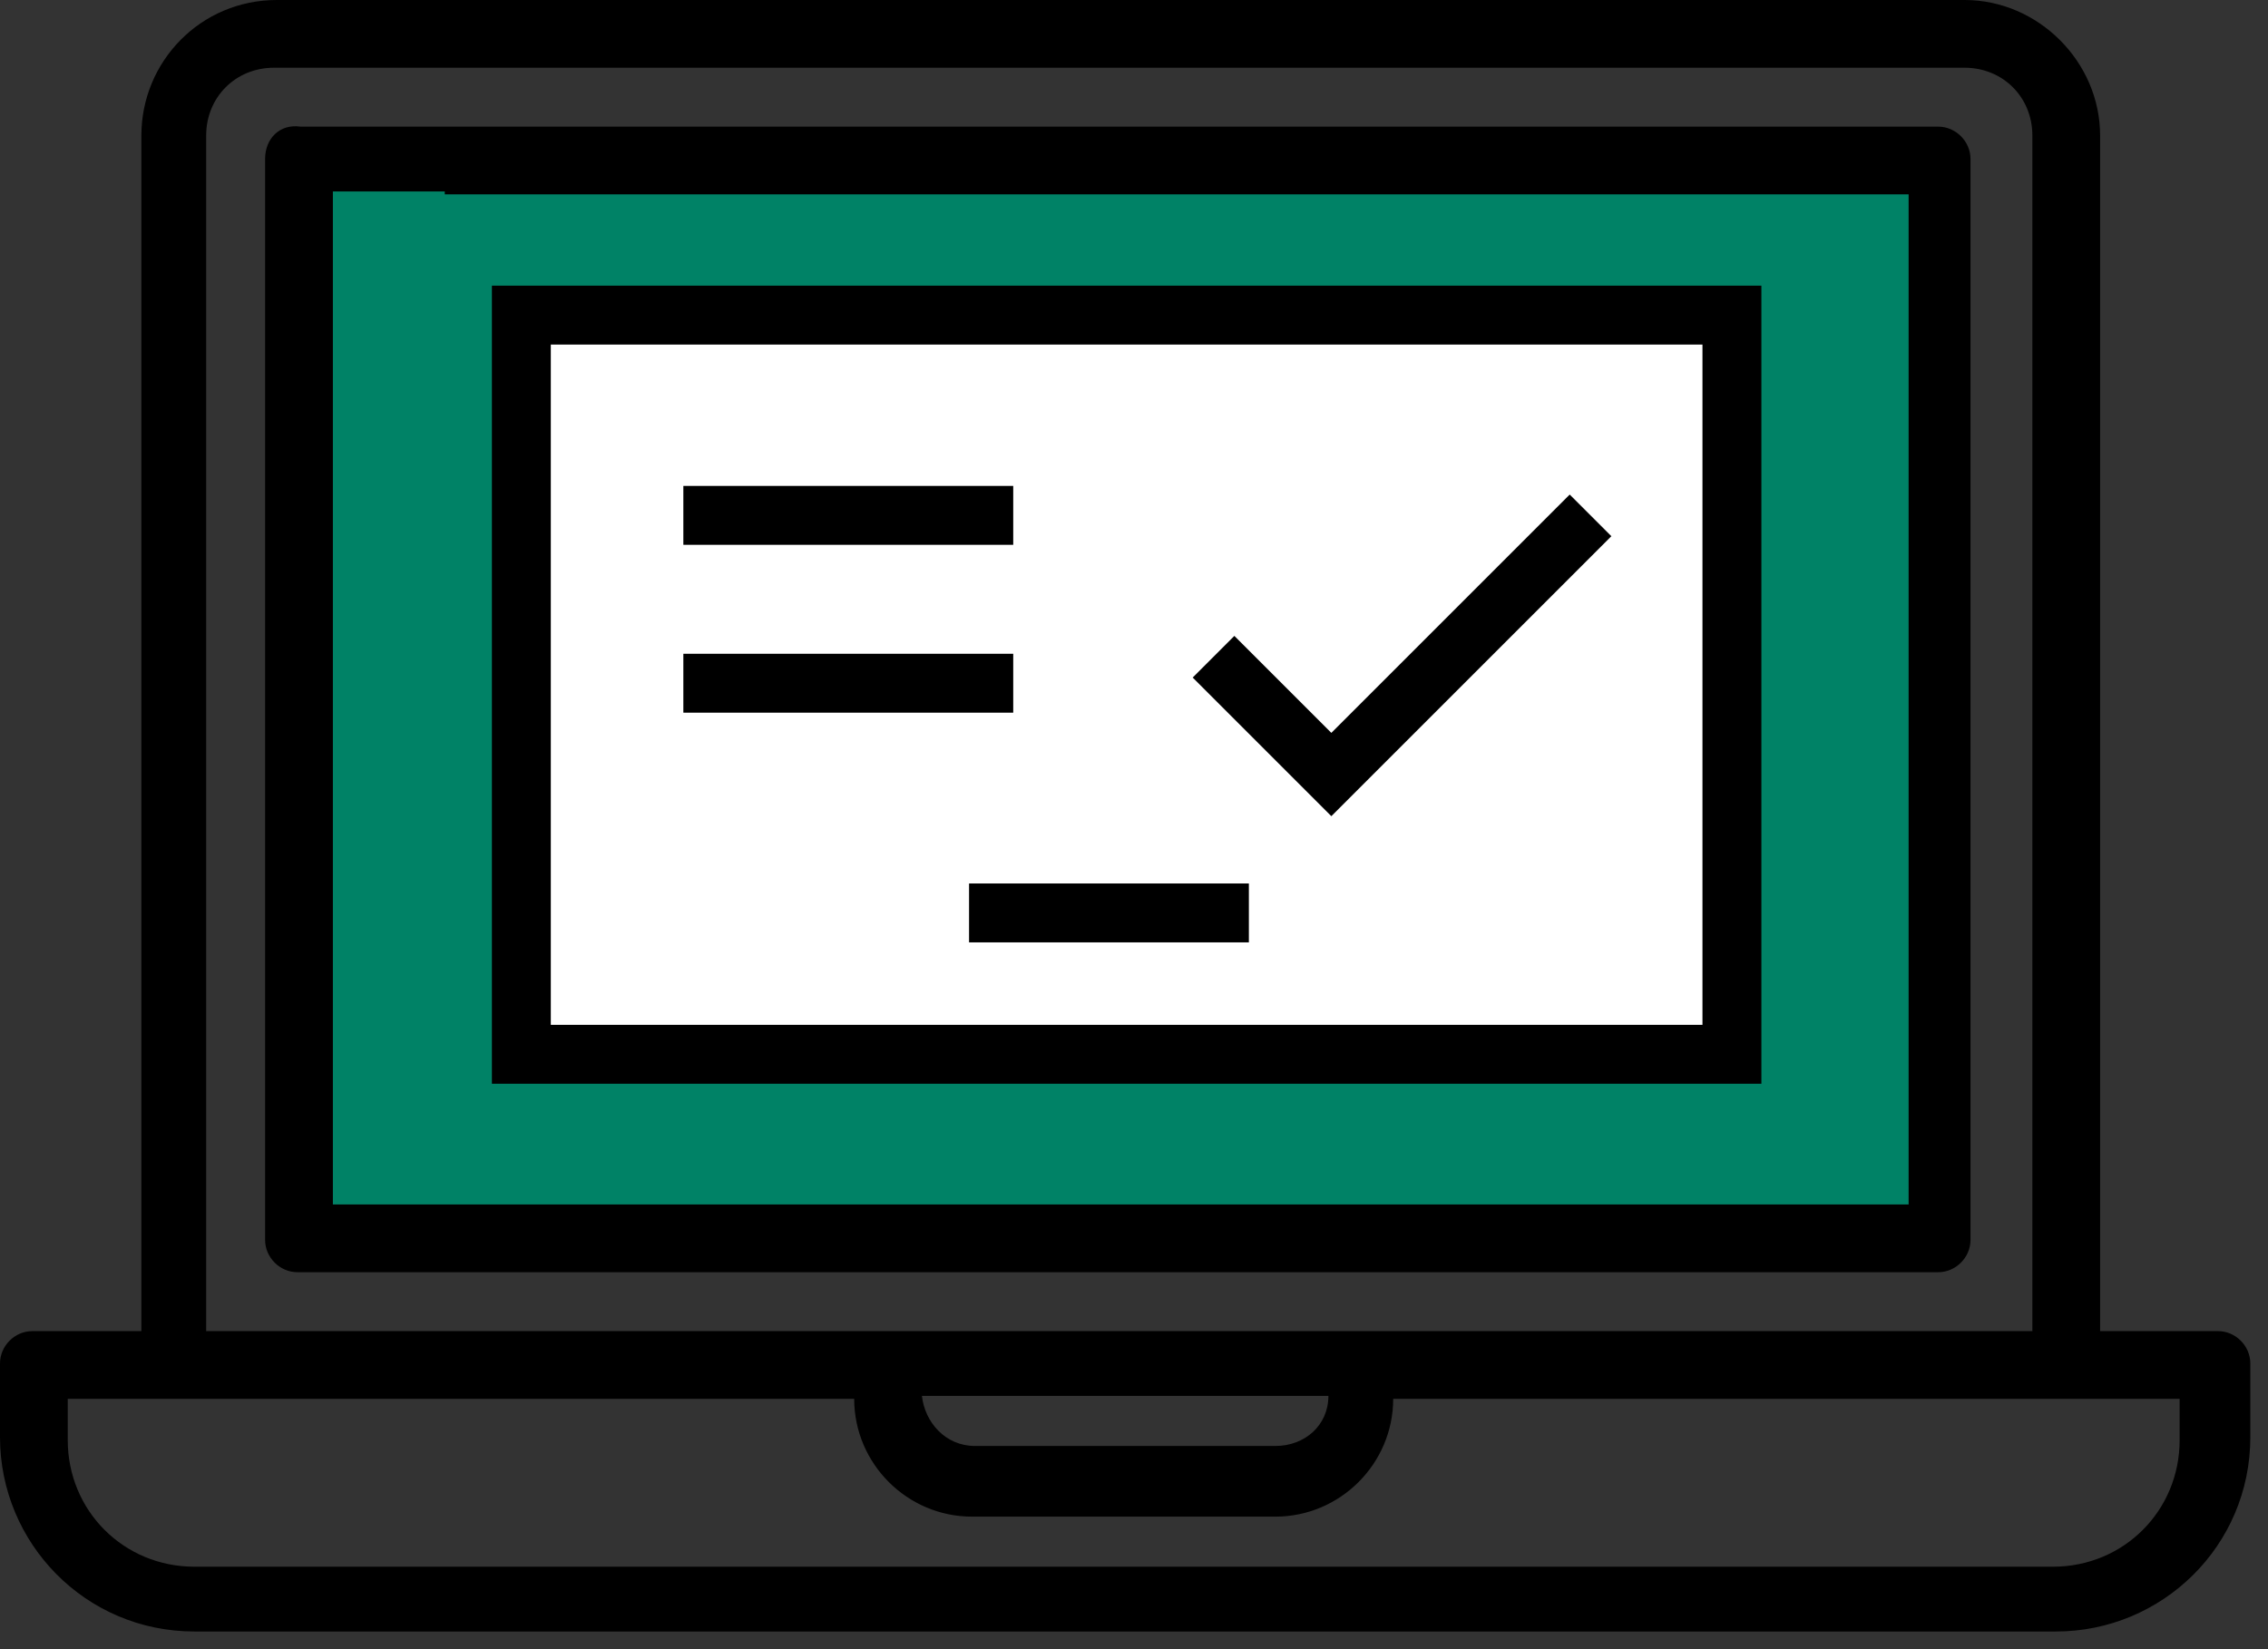
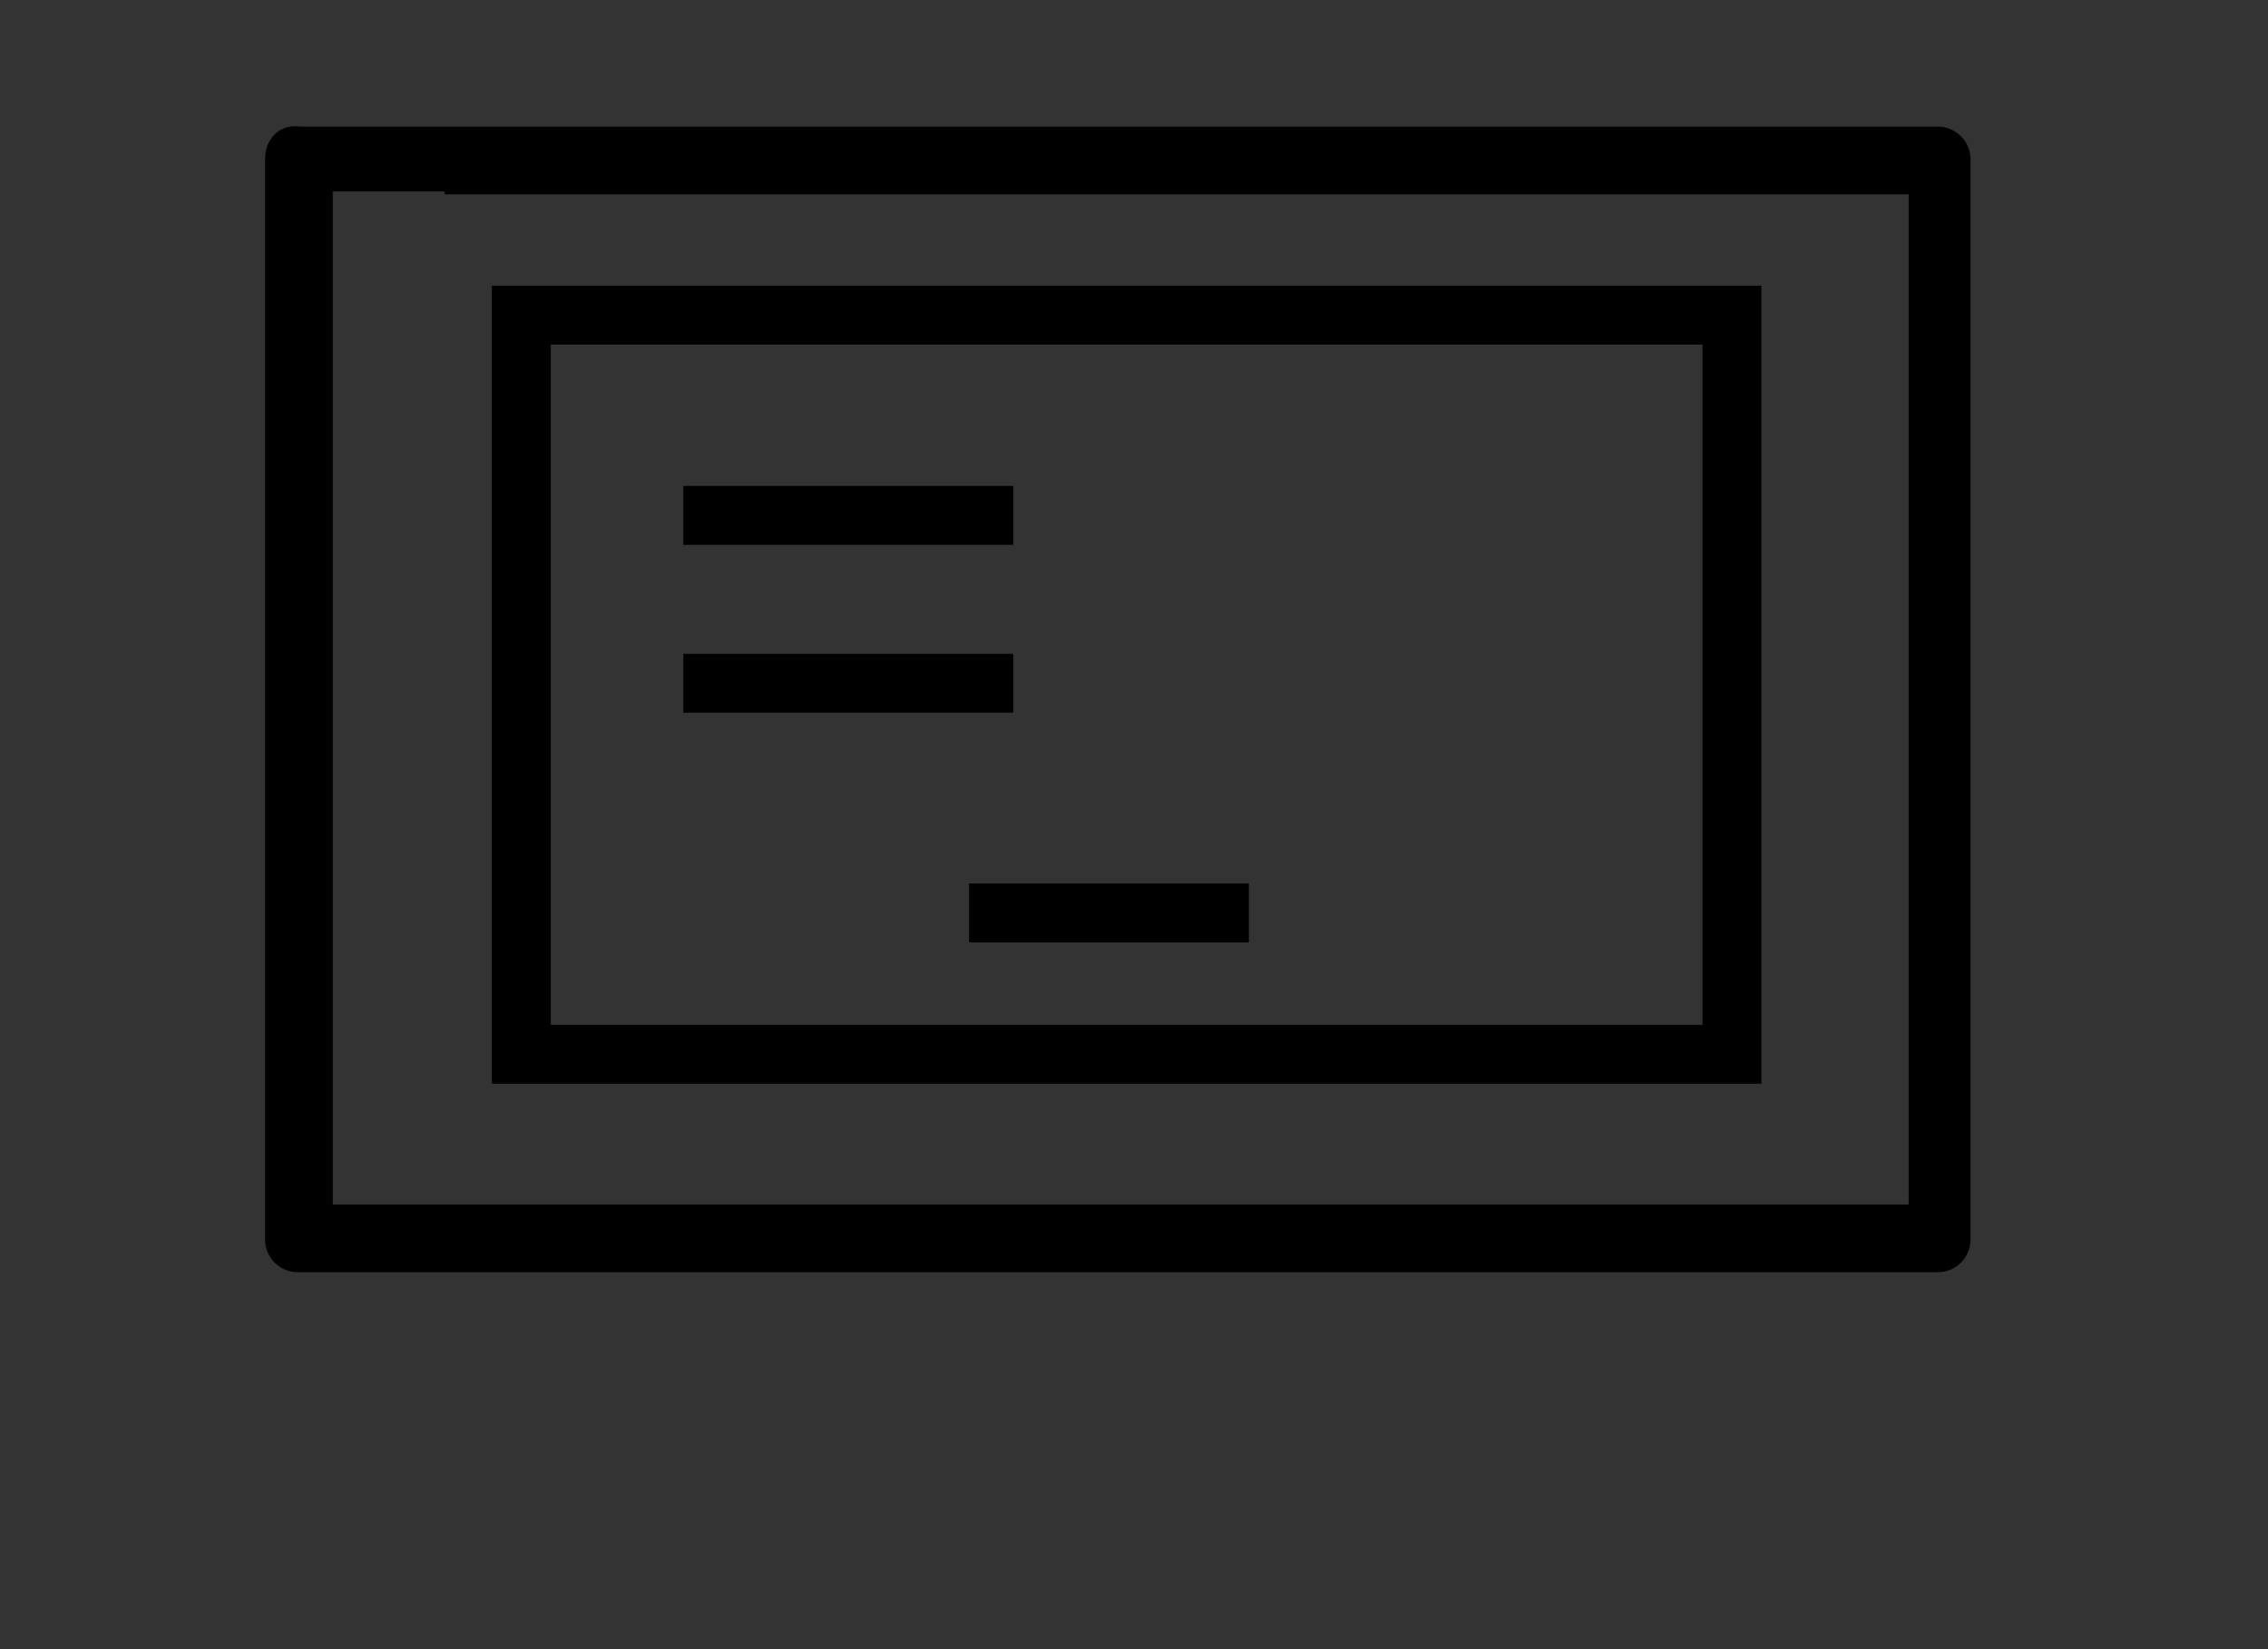
<svg xmlns="http://www.w3.org/2000/svg" width="77" height="56" viewBox="0 0 77 56" fill="none">
  <rect x="0" y="0" width="77" height="56" fill="#333333" stroke="none" />
  <g clip-path="url(#clip0)">
-     <path d="M64.8 6.5H11.3V40.9H64.8V6.5Z" fill="#008266" />
-     <path d="M58.8 10.7H17.7V35.8H58.8V10.7Z" fill="white" />
-     <path d="M75.3 45.2H71.3V4.6C71.3 2.1 69.2 0 66.7 0H15.1V2.3H66.7C68 2.3 69 3.3 69 4.6V45.2H7V4.6C7 3.3 8 2.3 9.3 2.3H19V0H9.4C6.8 0 4.8 2.1 4.8 4.6V45.2H1.1C0.5 45.2 0 45.7 0 46.3V48.8C0 52.4 2.9 55.4 6.6 55.4H49.3C49.9 55.4 50.4 54.9 50.4 54.3C50.4 53.7 49.9 53.2 49.3 53.2H6.6C4.2 53.2 2.3 51.3 2.3 48.9V47.5H29C29 49.7 30.8 51.5 33 51.5H43.3C45.5 51.5 47.3 49.7 47.3 47.5H74V48.9C74 51.3 72.1 53.2 69.7 53.2H48.2C47.6 53.2 47.1 53.7 47.1 54.3C47.1 54.9 47.6 55.4 48.2 55.4H69.8C73.4 55.4 76.4 52.5 76.4 48.8V46.3C76.4 45.7 75.9 45.2 75.3 45.2ZM43.3 49.1H33.1C32.1 49.1 31.4 48.3 31.3 47.4H45.1C45.1 48.4 44.3 49.1 43.3 49.1Z" fill="black" />
-     <path d="M64.8 6.5V40.9H11.3V6.5H19C19.6 6.5 20.1 6 20.1 5.4C20.1 4.8 19.6 4.3 19 4.3H10.2C9.5 4.2 9 4.7 9 5.4V42.1C9 42.7 9.5 43.2 10.1 43.2H65.8C66.4 43.2 66.9 42.7 66.9 42.1V5.4C66.9 4.8 66.4 4.3 65.8 4.3H15.1V6.6H64.8V6.5Z" fill="black" />
-     <path d="M41.2 22.3L45.2 26.3L54 17.5" stroke="black" stroke-width="2" stroke-miterlimit="10" />
+     <path d="M64.8 6.5V40.9H11.3V6.5H19C19.6 6.5 20.1 6 20.1 5.4C20.1 4.8 19.6 4.3 19 4.3H10.2C9.5 4.2 9 4.7 9 5.4V42.1C9 42.7 9.5 43.2 10.1 43.2H65.8C66.4 43.2 66.9 42.7 66.9 42.1V5.4C66.9 4.8 66.4 4.3 65.8 4.3H15.1V6.6H64.8Z" fill="black" />
    <path d="M58.8 10.7H17.7V35.8H58.8V10.7Z" stroke="black" stroke-width="2" stroke-miterlimit="10" />
    <path d="M23.2 17.5H34.4" stroke="black" stroke-width="2" stroke-miterlimit="10" />
    <path d="M23.2 23.2H34.4" stroke="black" stroke-width="2" stroke-miterlimit="10" />
    <path d="M32.9 31H42.4" stroke="black" stroke-width="2" stroke-miterlimit="10" />
  </g>
  <defs>
    <clipPath id="clip0">
      <rect width="76.4" height="55.4" fill="white" />
    </clipPath>
  </defs>
</svg>